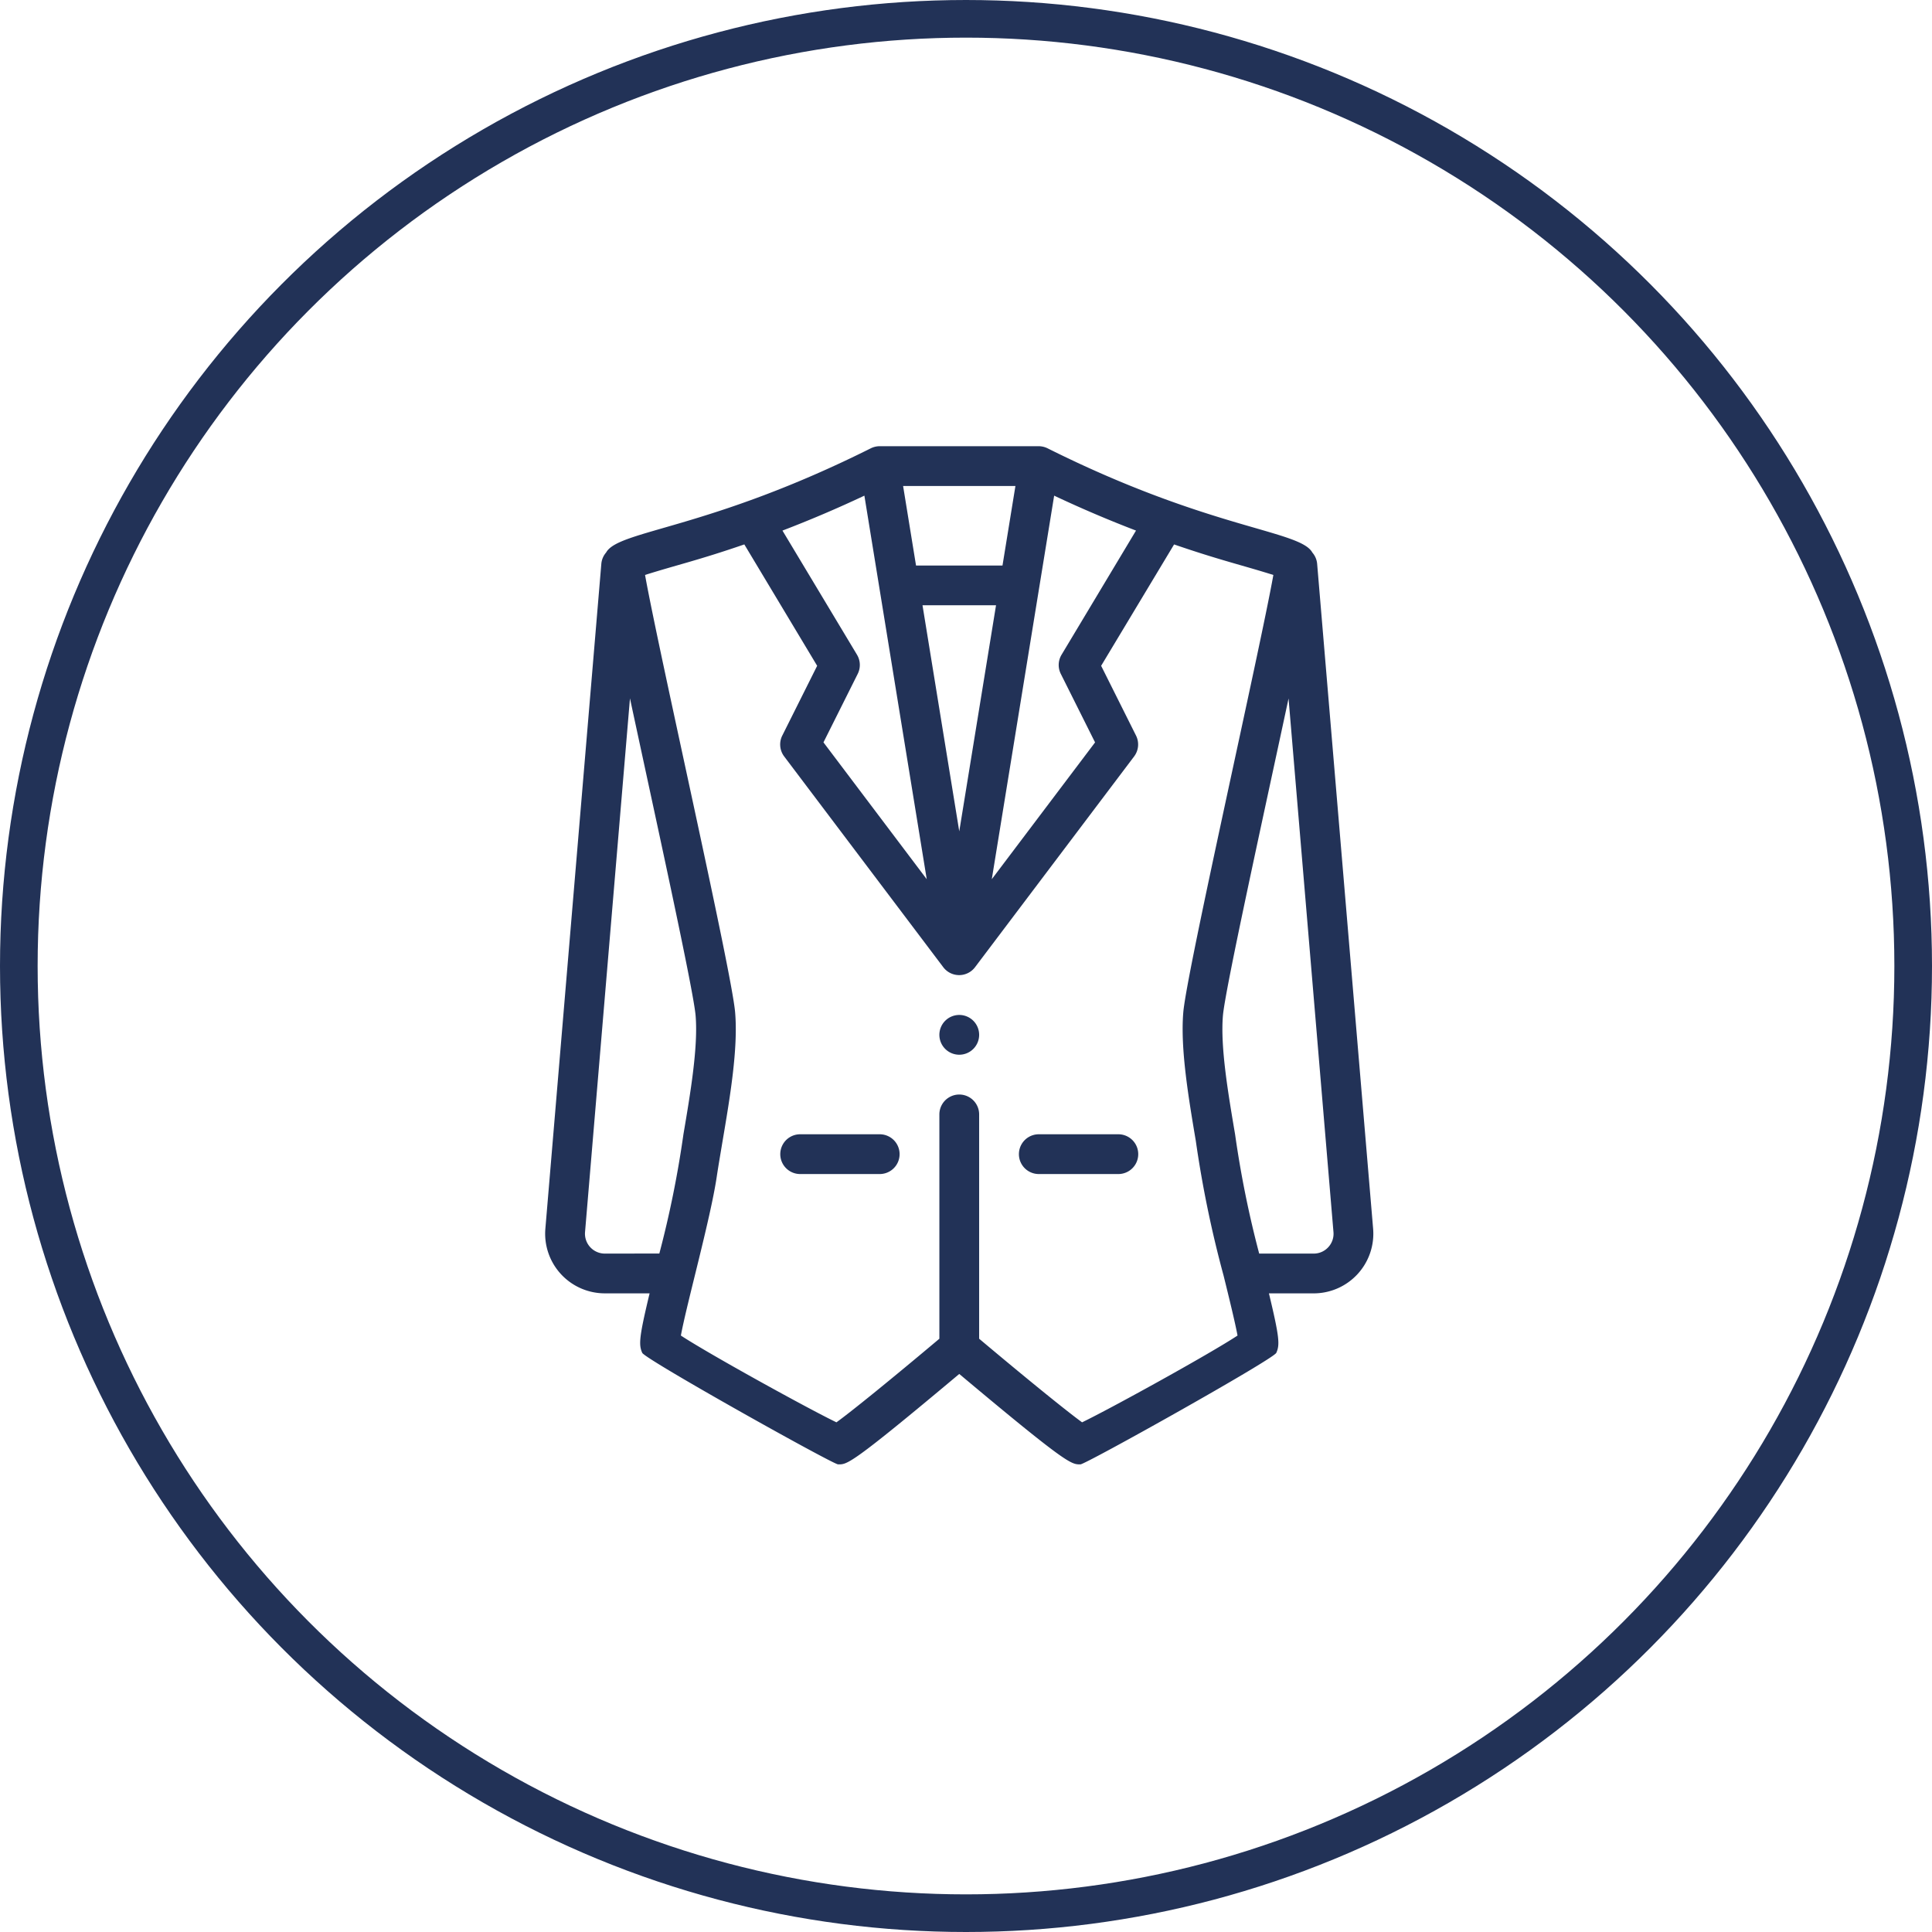
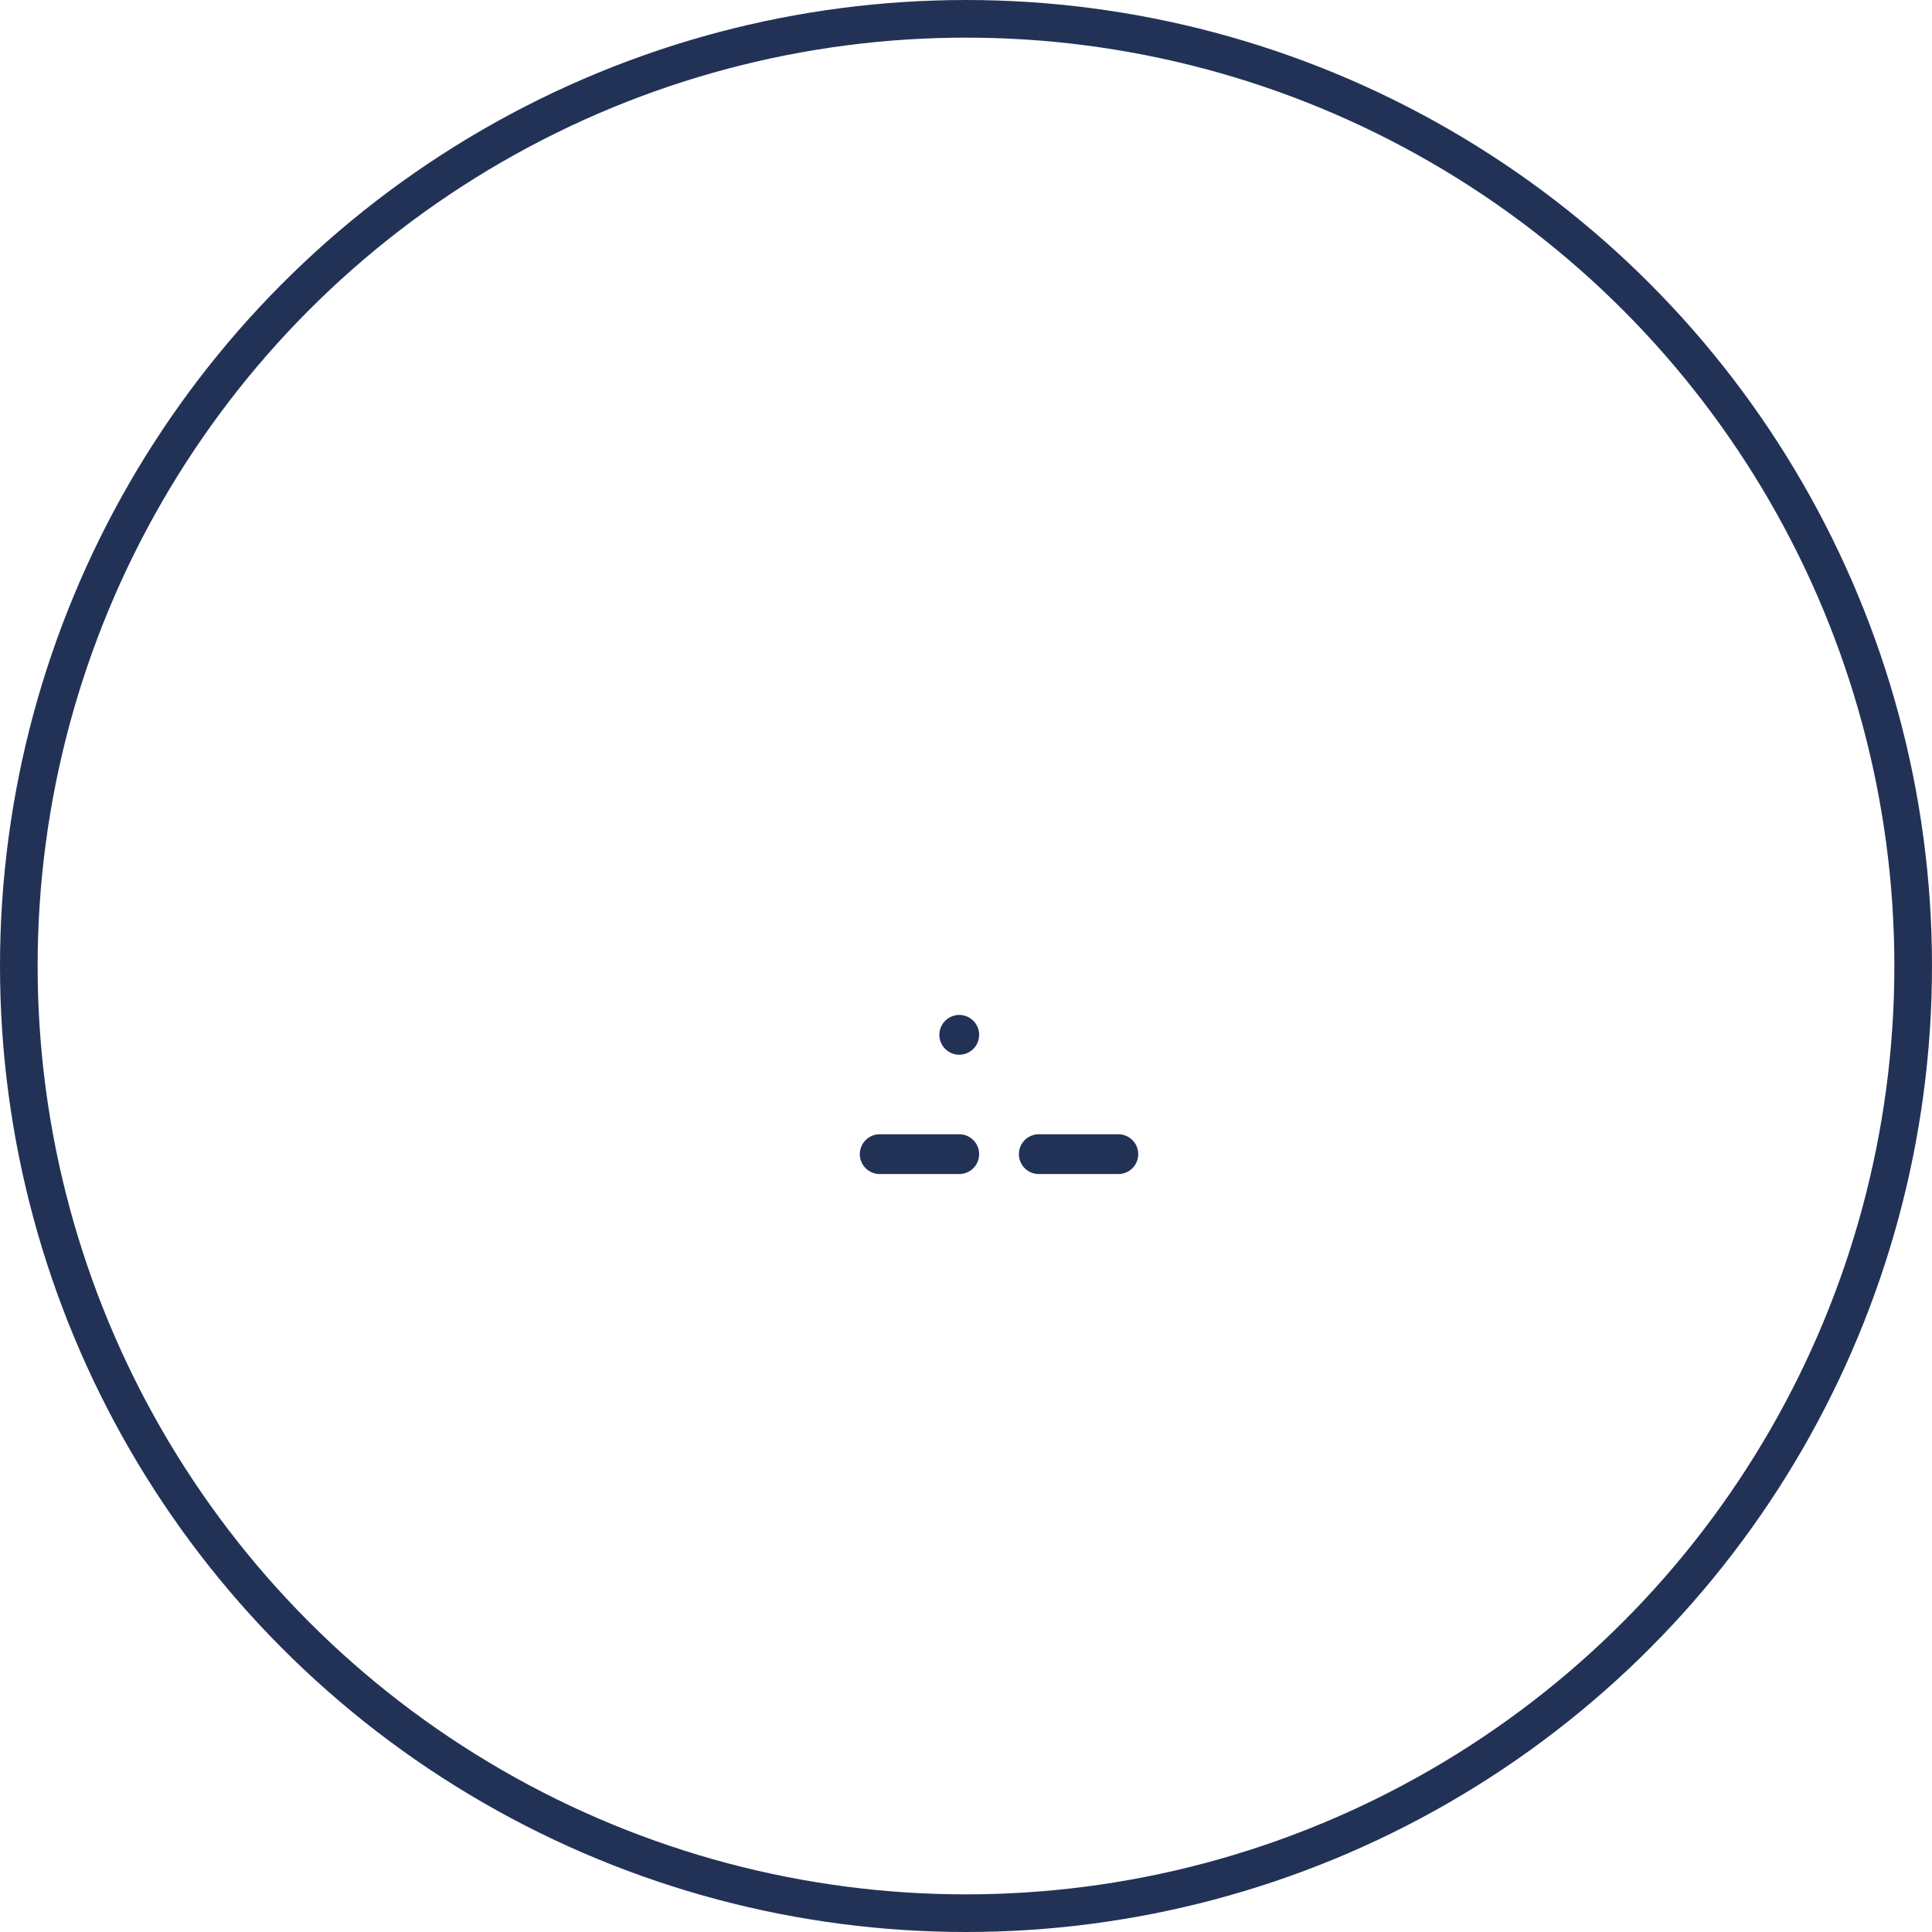
<svg xmlns="http://www.w3.org/2000/svg" width="154" height="154" viewBox="0 0 154 154">
  <g id="Group_92" data-name="Group 92" transform="translate(825 3786)">
    <g id="Group_89" data-name="Group 89" transform="translate(-824.697 -3785.53)">
      <g id="Ellipse_3" data-name="Ellipse 3" transform="translate(-0.303 -0.47)" fill="none" stroke="#223257" stroke-width="3">
        <circle cx="77" cy="77" r="77" stroke="none" />
        <circle cx="77" cy="77" r="75.5" fill="none" />
      </g>
      <g id="suit" transform="translate(43.155 35.097)">
        <g id="Group_71" data-name="Group 71" transform="translate(31.42 45.335)">
          <g id="Group_70" data-name="Group 70">
            <path id="Path_39" data-name="Path 39" d="M247.585,286a1.585,1.585,0,1,0,1.585,1.585A1.586,1.586,0,0,0,247.585,286Z" transform="translate(-246 -286)" fill="#223257" />
          </g>
        </g>
        <g id="Group_73" data-name="Group 73" transform="translate(18.738 54.846)">
          <g id="Group_72" data-name="Group 72" transform="translate(0)">
-             <path id="Path_40" data-name="Path 40" d="M173.926,346h-6.341a1.585,1.585,0,1,0,0,3.17h6.341a1.585,1.585,0,1,0,0-3.17Z" transform="translate(-166 -346)" fill="#223257" />
+             <path id="Path_40" data-name="Path 40" d="M173.926,346a1.585,1.585,0,1,0,0,3.17h6.341a1.585,1.585,0,1,0,0-3.17Z" transform="translate(-166 -346)" fill="#223257" />
          </g>
        </g>
        <g id="Group_75" data-name="Group 75" transform="translate(0)">
          <g id="Group_74" data-name="Group 74">
-             <path id="Path_41" data-name="Path 41" d="M113.781,62.368,109.32,9.378a1.578,1.578,0,0,0-.382-.9c-.974-1.784-8.148-1.833-21.1-8.307A1.622,1.622,0,0,0,87.127,0H74.459a1.614,1.614,0,0,0-.716.167c-13,6.5-20.123,6.52-21.1,8.309a1.575,1.575,0,0,0-.381.9l-4.46,52.988a4.756,4.756,0,0,0,4.738,5.162H56.11c-.839,3.495-.879,4.1-.586,4.744.237.52,15.2,8.889,15.612,8.889.724,0,.906.131,9.657-7.208,8.678,7.279,8.93,7.208,9.657,7.208.415,0,15.375-8.368,15.613-8.89.293-.645.253-1.247-.587-4.742h3.566a4.756,4.756,0,0,0,4.739-5.159ZM88.357,3.941c2.136,1.008,4.32,1.939,6.525,2.784l-5.937,9.9a1.585,1.585,0,0,0-.058,1.524l2.731,5.461L83.386,34.514ZM80.793,30.7l-2.93-18.022h5.861ZM85.27,3.17,84.239,9.511H77.347L76.316,3.17Zm-12.04.771L78.2,34.514,69.969,23.607,72.7,18.146a1.585,1.585,0,0,0-.059-1.524L66.7,6.726C68.91,5.88,71.093,4.949,73.23,3.941ZM52.544,64.357a1.585,1.585,0,0,1-1.58-1.723L54.545,20.1c2,9.334,5.058,23.2,5.232,25.291.209,2.5-.418,6.2-.971,9.461a82.268,82.268,0,0,1-1.92,9.5Zm38.039,13.45c-1.236-.9-4.365-3.435-8.205-6.664V53.263a1.585,1.585,0,1,0-3.17,0v17.88c-3.84,3.23-6.969,5.769-8.205,6.664-2.314-1.118-10.192-5.463-12.4-6.917.467-2.54,2.356-9.295,2.855-12.636.133-.89.3-1.852.469-2.87.585-3.447,1.247-7.353,1-10.254-.273-3.292-6.092-28.761-7.18-34.868,2.538-.8,4.246-1.171,7.913-2.434l5.806,9.676-2.781,5.562a1.585,1.585,0,0,0,.153,1.664l12.681,16.8a1.586,1.586,0,0,0,2.53,0l12.681-16.8a1.585,1.585,0,0,0,.153-1.664l-2.781-5.562L97.917,7.83c3.638,1.253,5.46,1.66,7.913,2.434-1.065,5.977-6.91,31.619-7.18,34.867-.242,2.9.42,6.807,1,10.253a89.087,89.087,0,0,0,2.21,10.719l.061.246c.357,1.451.861,3.5,1.053,4.541C100.775,72.344,92.9,76.689,90.583,77.807ZM110.21,63.844a1.568,1.568,0,0,1-1.168.513H104.7a82.152,82.152,0,0,1-1.92-9.5c-.553-3.261-1.18-6.958-.971-9.46.174-2.092,3.258-16.073,5.232-25.29l3.58,42.533A1.569,1.569,0,0,1,110.21,63.844Z" transform="translate(-47.788)" fill="#223257" />
-           </g>
+             </g>
        </g>
        <g id="Group_77" data-name="Group 77" transform="translate(37.76 54.846)">
          <g id="Group_76" data-name="Group 76">
            <path id="Path_42" data-name="Path 42" d="M293.926,346h-6.341a1.585,1.585,0,1,0,0,3.17h6.341a1.585,1.585,0,0,0,0-3.17Z" transform="translate(-286 -346)" fill="#223257" />
          </g>
        </g>
      </g>
    </g>
  </g>
</svg>